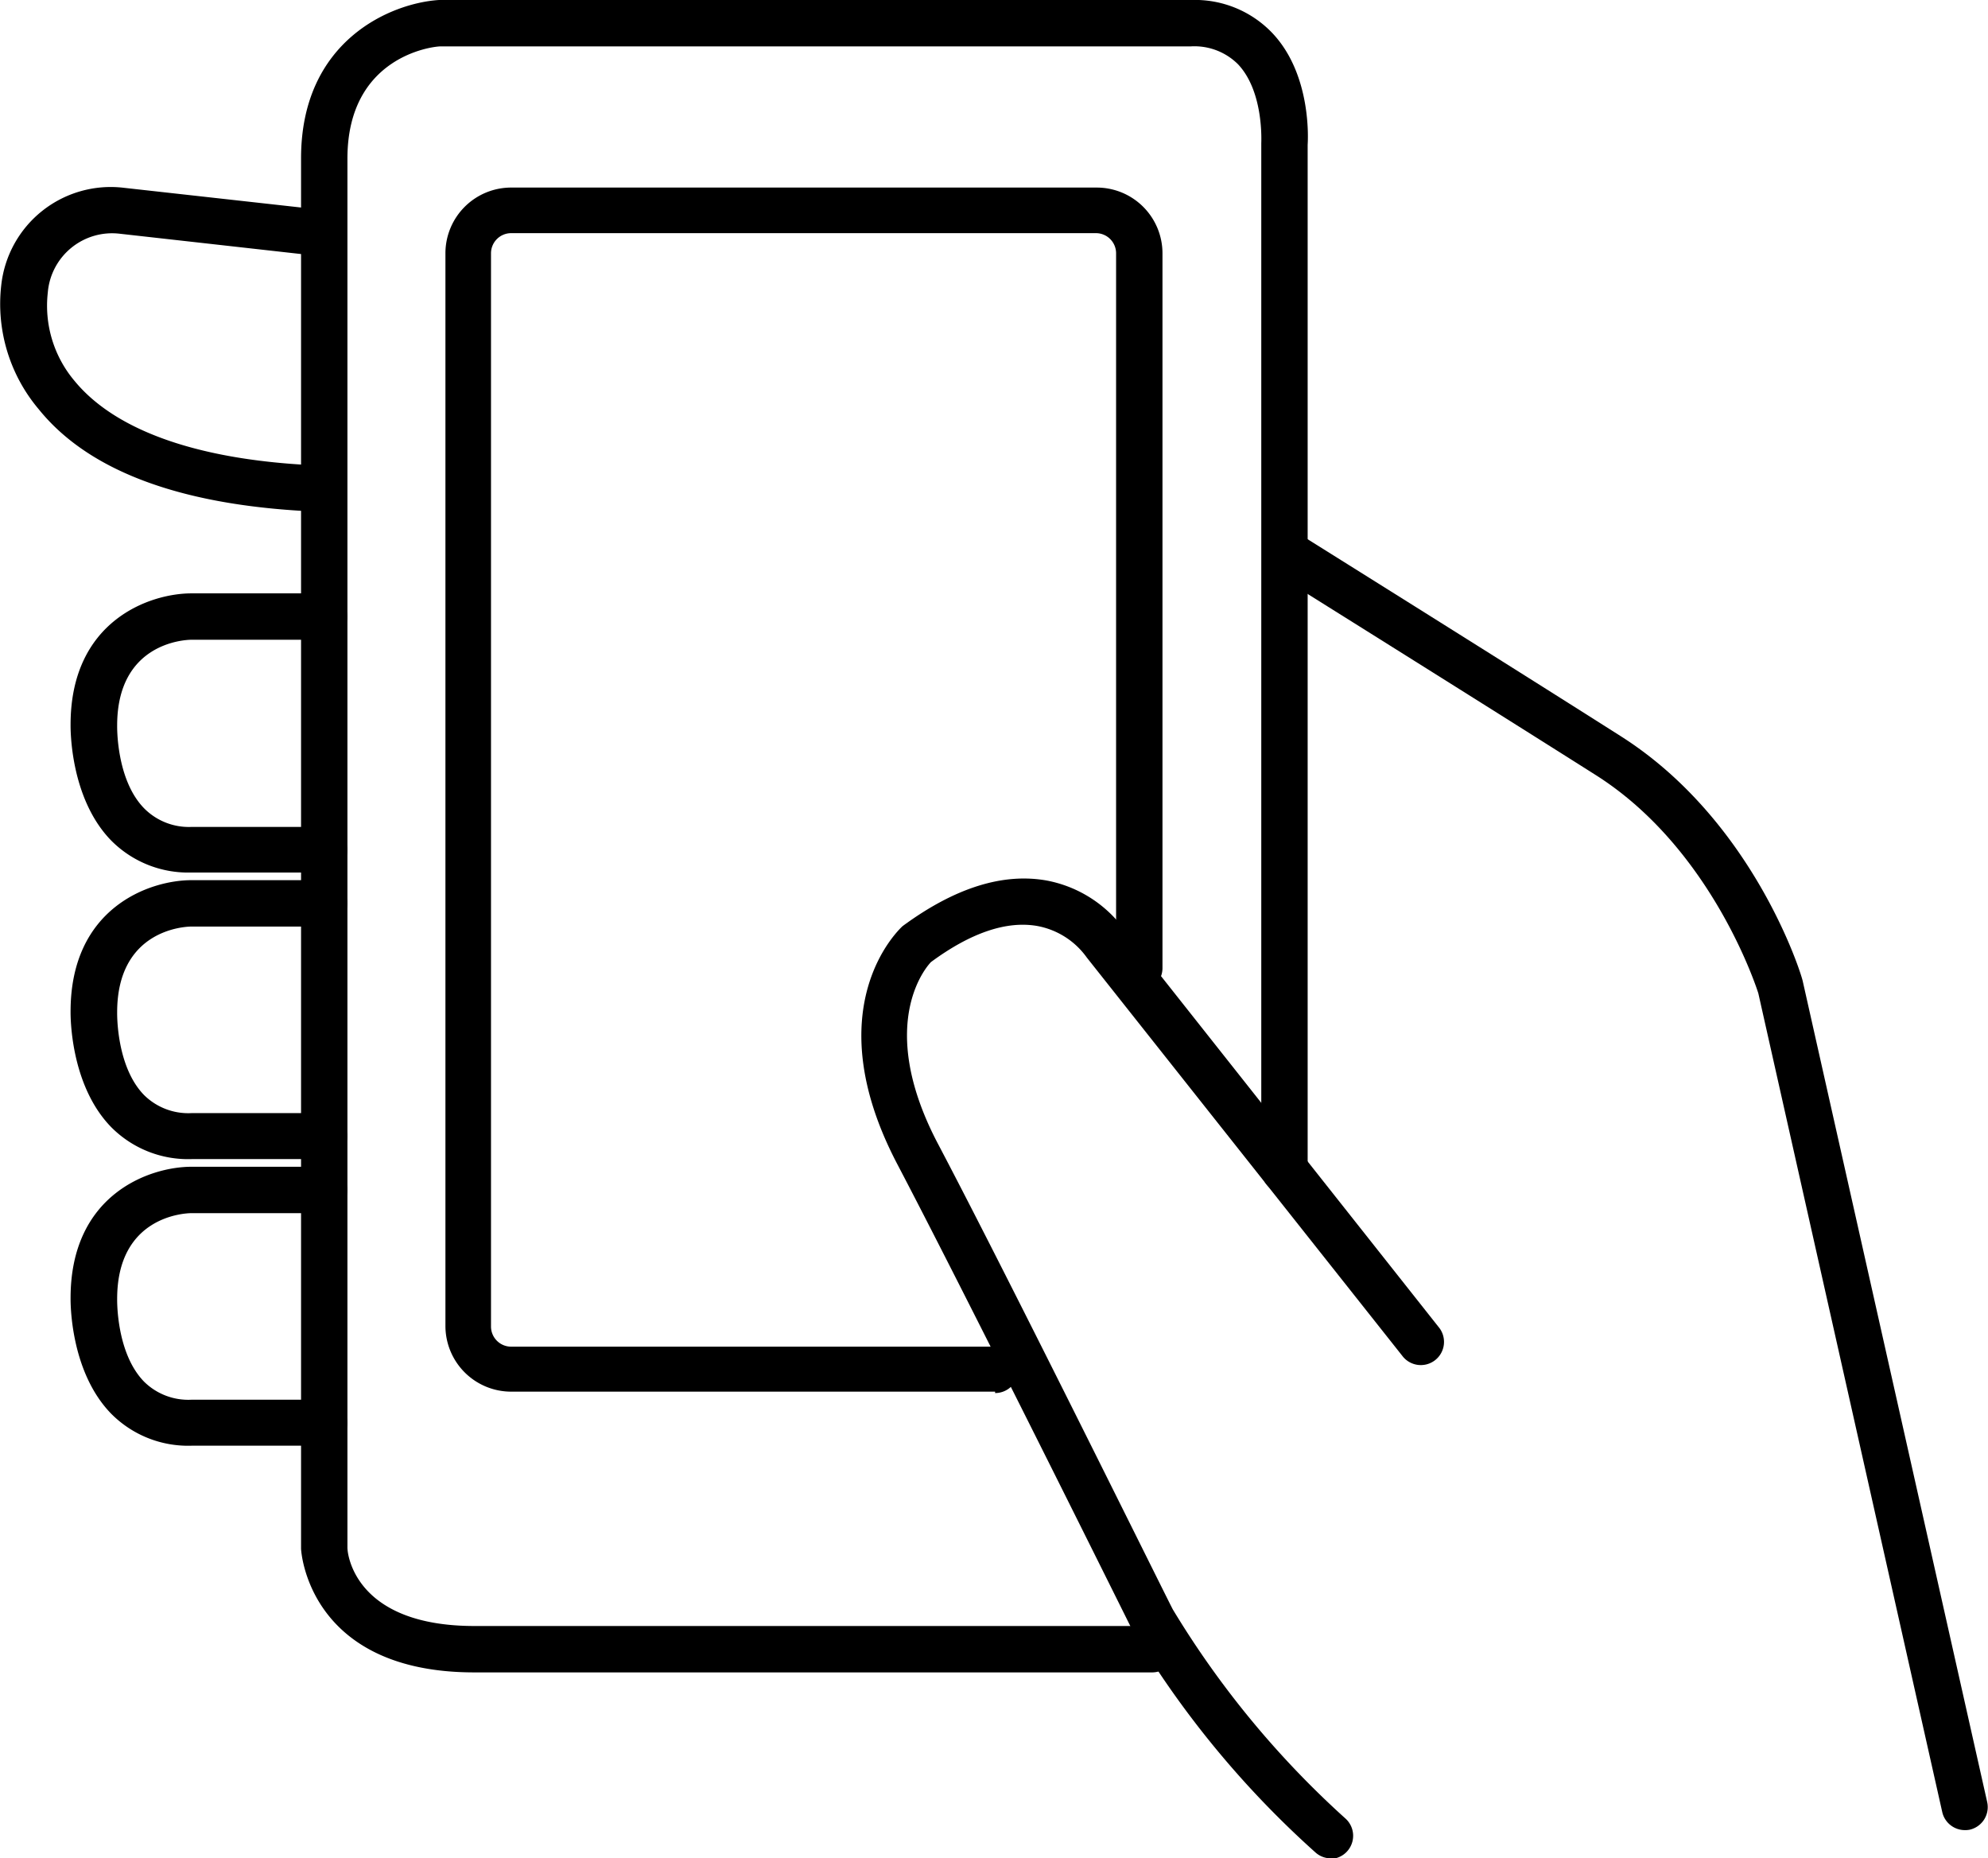
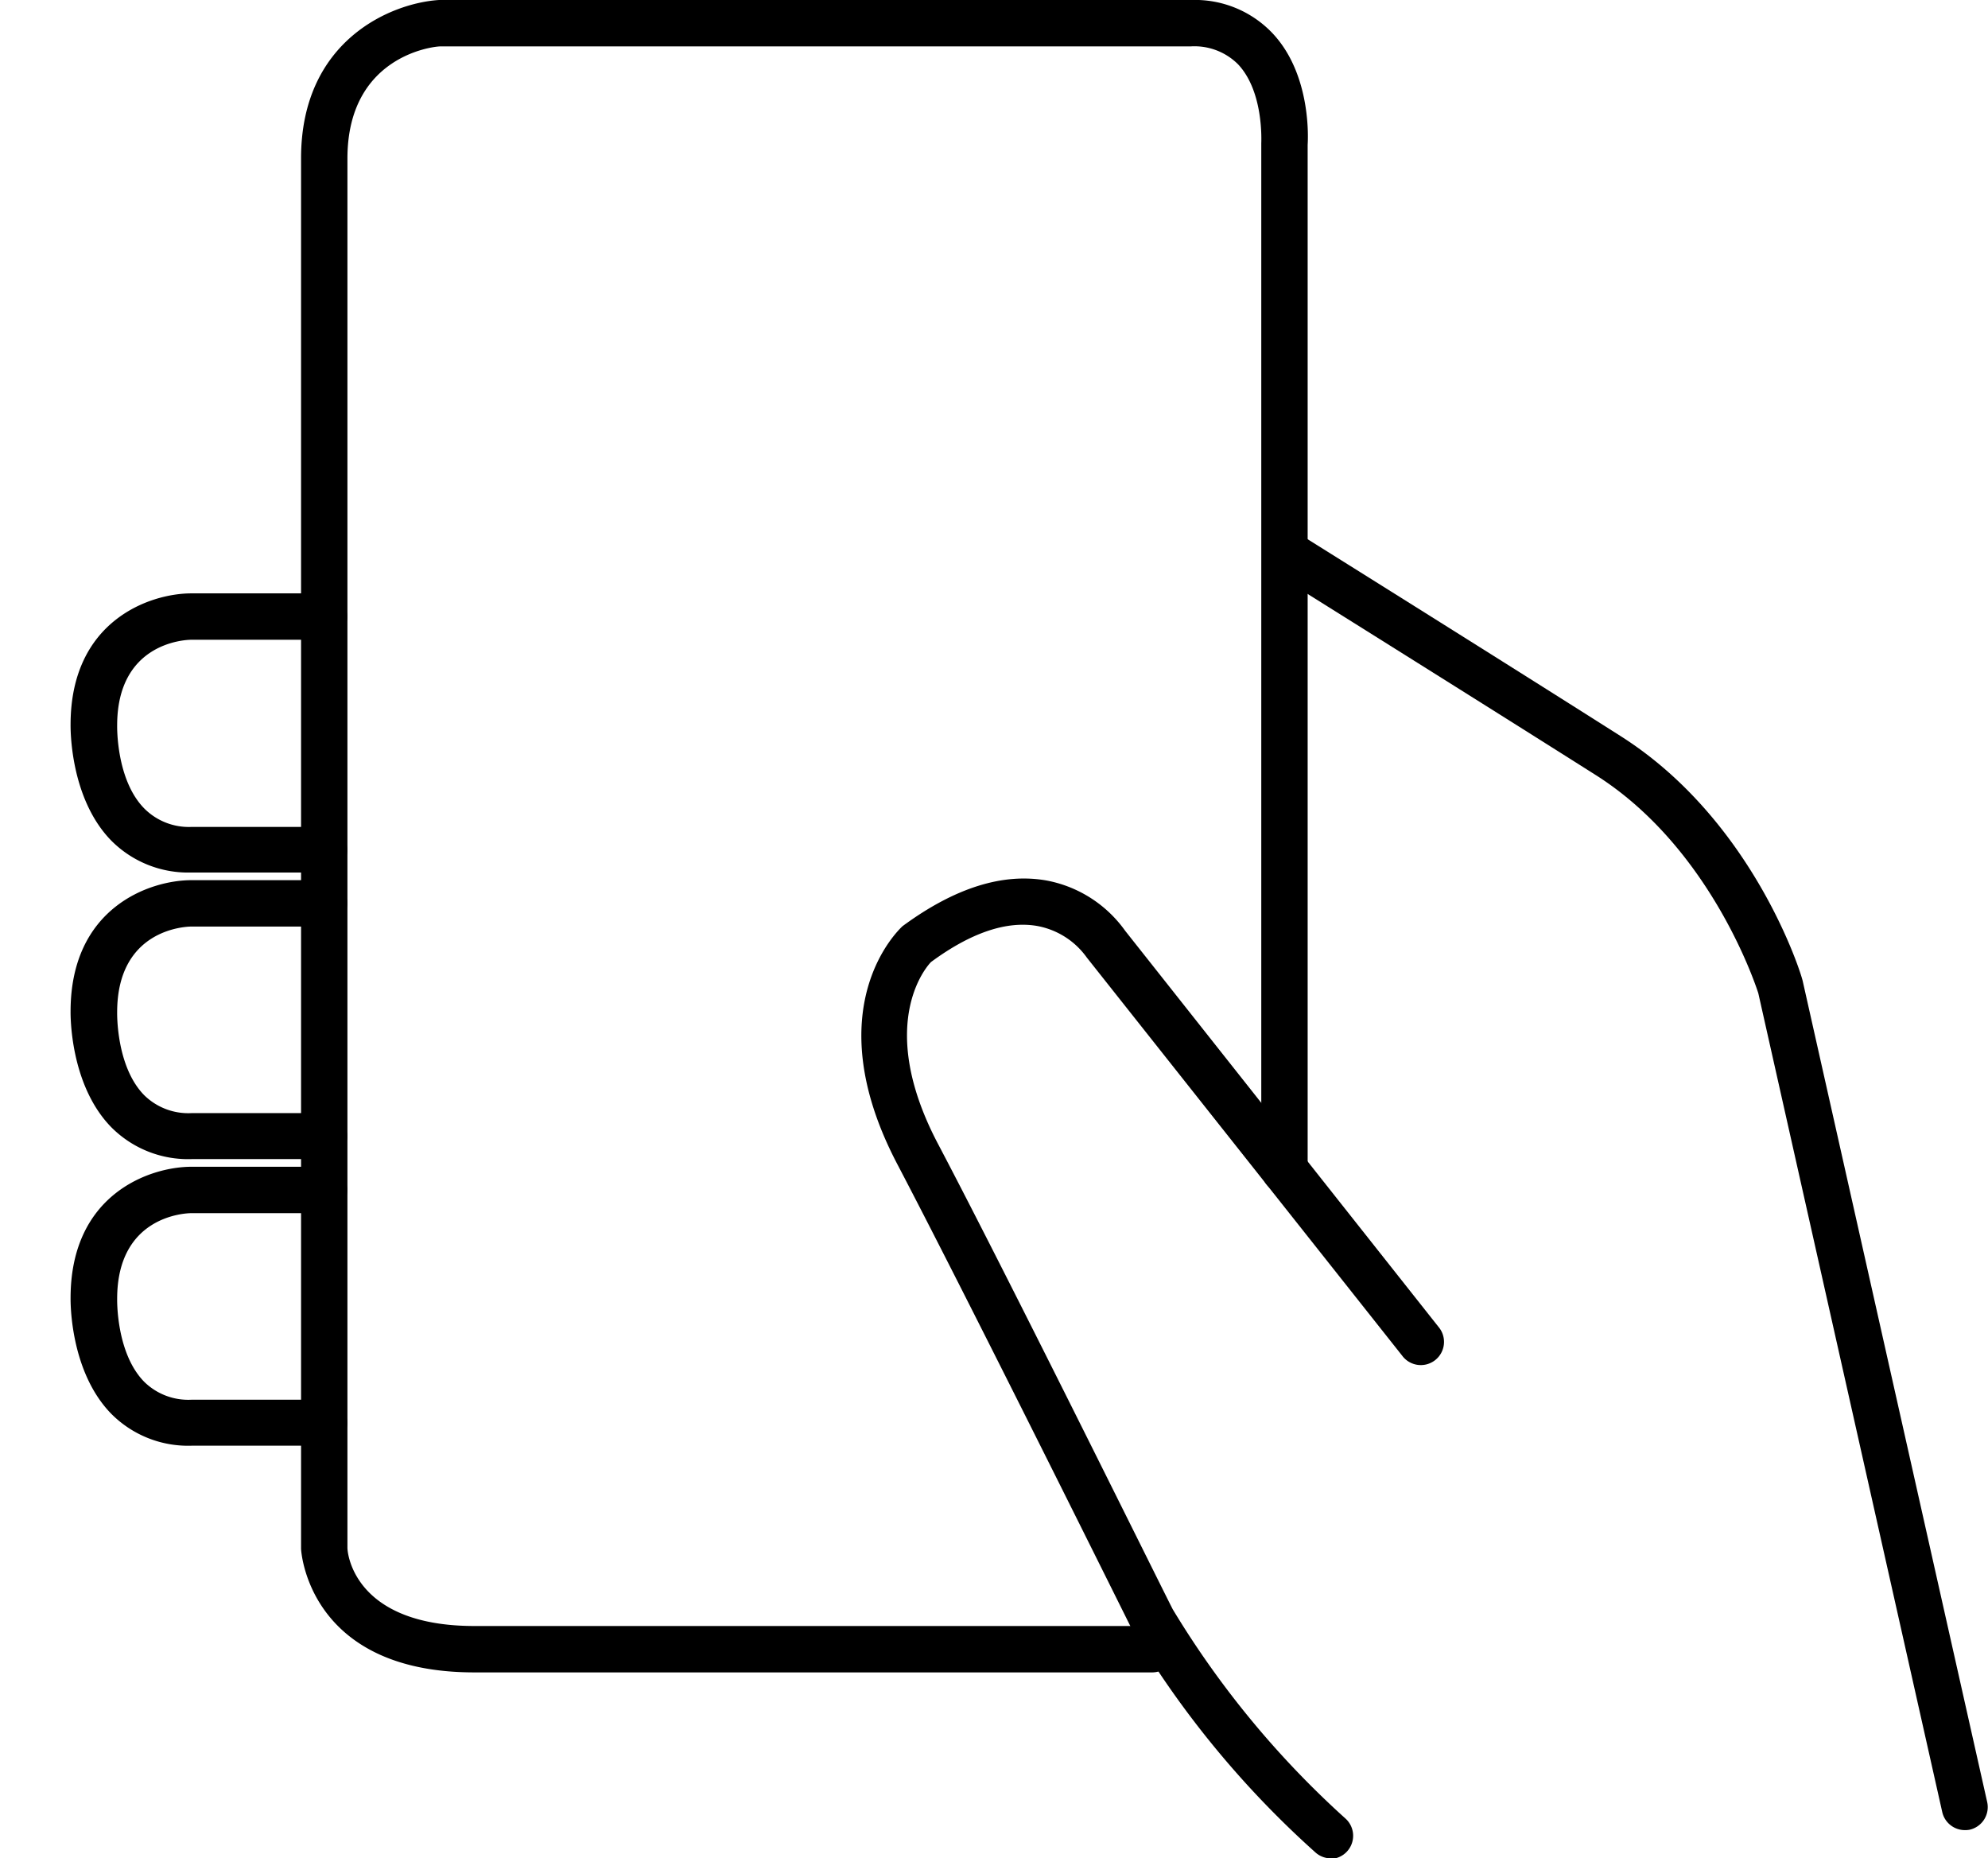
<svg xmlns="http://www.w3.org/2000/svg" viewBox="0 0 98.59 92.14">
  <defs>
    <style>.cls-1{fill:#000000;}</style>
  </defs>
  <title>3</title>
  <g id="Layer_2" data-name="Layer 2">
    <g id="Layer_1-2" data-name="Layer 1">
      <path class="cls-1" d="M97.44,90.74a1.15,1.15,0,0,1-1.12-.9L87.2,49.25h0S85,42.14,79.14,38.43s-16-10.05-16-10.05l1.22-1.95s10.16,6.35,16,10.06c6.62,4.19,9,11.86,9.05,12.19l9.14,40.67a1.15,1.15,0,0,1-.87,1.37A1.12,1.12,0,0,1,97.44,90.74Z" />
      <path class="cls-1" d="M66,92.14a1.14,1.14,0,0,1-.76-.29,47.24,47.24,0,0,1-9.07-11c-.11-.21-8-16.13-11.66-23.11-4.09-7.78.07-11.65.25-11.82,2.61-1.92,5-2.65,7.16-2.26a6.19,6.19,0,0,1,3.88,2.49L71.34,65.79a1.15,1.15,0,1,1-1.8,1.43L53.9,47.48a3.88,3.88,0,0,0-2.47-1.57c-1.51-.26-3.28.33-5.26,1.79,0,0-2.89,2.85.34,9,3.69,7,11.58,23,11.66,23.11a45.9,45.9,0,0,0,8.56,10.36,1.15,1.15,0,0,1-.76,2Z" />
-       <path class="cls-1" d="M16.07,25.38h0c-6.85-.23-11.61-1.94-14.15-5.09A8.09,8.09,0,0,1,.06,14.16,5.46,5.46,0,0,1,6.13,9.31L16.2,10.43a1.15,1.15,0,0,1-.25,2.28l-10-1.12a3.2,3.2,0,0,0-3.58,2.92A5.78,5.78,0,0,0,3.7,18.89c2.09,2.54,6.38,4,12.41,4.2a1.15,1.15,0,0,1,0,2.29Z" />
      <path class="cls-1" d="M16.07,43.26H9.5a5.37,5.37,0,0,1-4-1.6c-2.05-2.12-2-5.58-2-5.73,0-5.14,3.91-6.51,6-6.51h6.57a1.15,1.15,0,0,1,0,2.3H9.5c-.37,0-3.69.17-3.69,4.25,0,.06-.05,2.68,1.33,4.1A3.12,3.12,0,0,0,9.5,41h6.57a1.15,1.15,0,0,1,0,2.3Z" />
      <path class="cls-1" d="M16.07,57.47H9.5a5.37,5.37,0,0,1-4-1.6c-2.05-2.12-2-5.58-2-5.72,0-5.14,3.91-6.51,6-6.51h6.57a1.15,1.15,0,0,1,0,2.3H9.5c-.37,0-3.69.17-3.69,4.25,0,.06-.05,2.68,1.33,4.1a3.12,3.12,0,0,0,2.36.9h6.57a1.15,1.15,0,0,1,0,2.3Z" />
      <path class="cls-1" d="M16.07,71.68H9.5a5.37,5.37,0,0,1-4-1.6c-2.05-2.12-2-5.58-2-5.72,0-5.14,3.91-6.51,6-6.51h6.57a1.15,1.15,0,0,1,0,2.3H9.5c-.37,0-3.69.17-3.69,4.25,0,.06-.05,2.68,1.33,4.1a3.12,3.12,0,0,0,2.36.9h6.57a1.15,1.15,0,1,1,0,2.3Z" />
      <path class="cls-1" d="M57.14,82.92H23.52c-8.27,0-8.59-6.07-8.59-6.13V7.85C14.93,2,19.4.15,21.77,0H59.08a5.3,5.3,0,0,1,4,1.62c2,2.09,1.78,5.41,1.77,5.56V58a1.15,1.15,0,1,1-2.3,0V7.11c0-.09.13-2.56-1.15-3.92a3.06,3.06,0,0,0-2.35-.89H21.85c-.4,0-4.62.5-4.62,5.56V76.74c0,.35.4,3.88,6.3,3.88H57.14a1.15,1.15,0,1,1,0,2.3Z" />
-       <path class="cls-1" d="M49.35,69h-24a3.26,3.26,0,0,1-3.26-3.26V12.56A3.26,3.26,0,0,1,25.39,9.3h29a3.26,3.26,0,0,1,3.26,3.26V48a1.15,1.15,0,0,1-2.3,0V12.56a1,1,0,0,0-1-1h-29a1,1,0,0,0-1,1V65.77a1,1,0,0,0,1,1h24a1.15,1.15,0,1,1,0,2.3Z" />
    </g>
  </g>
</svg>